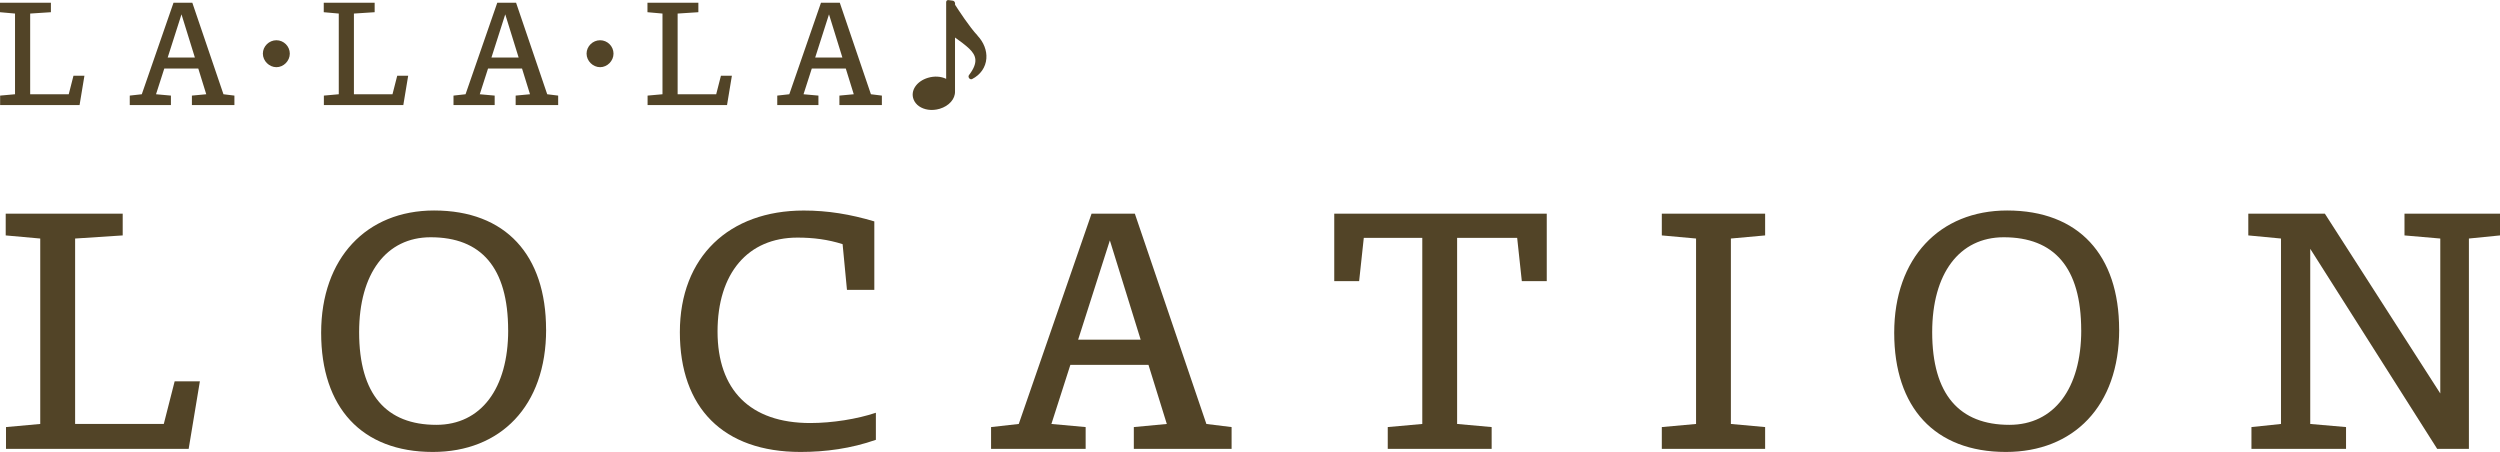
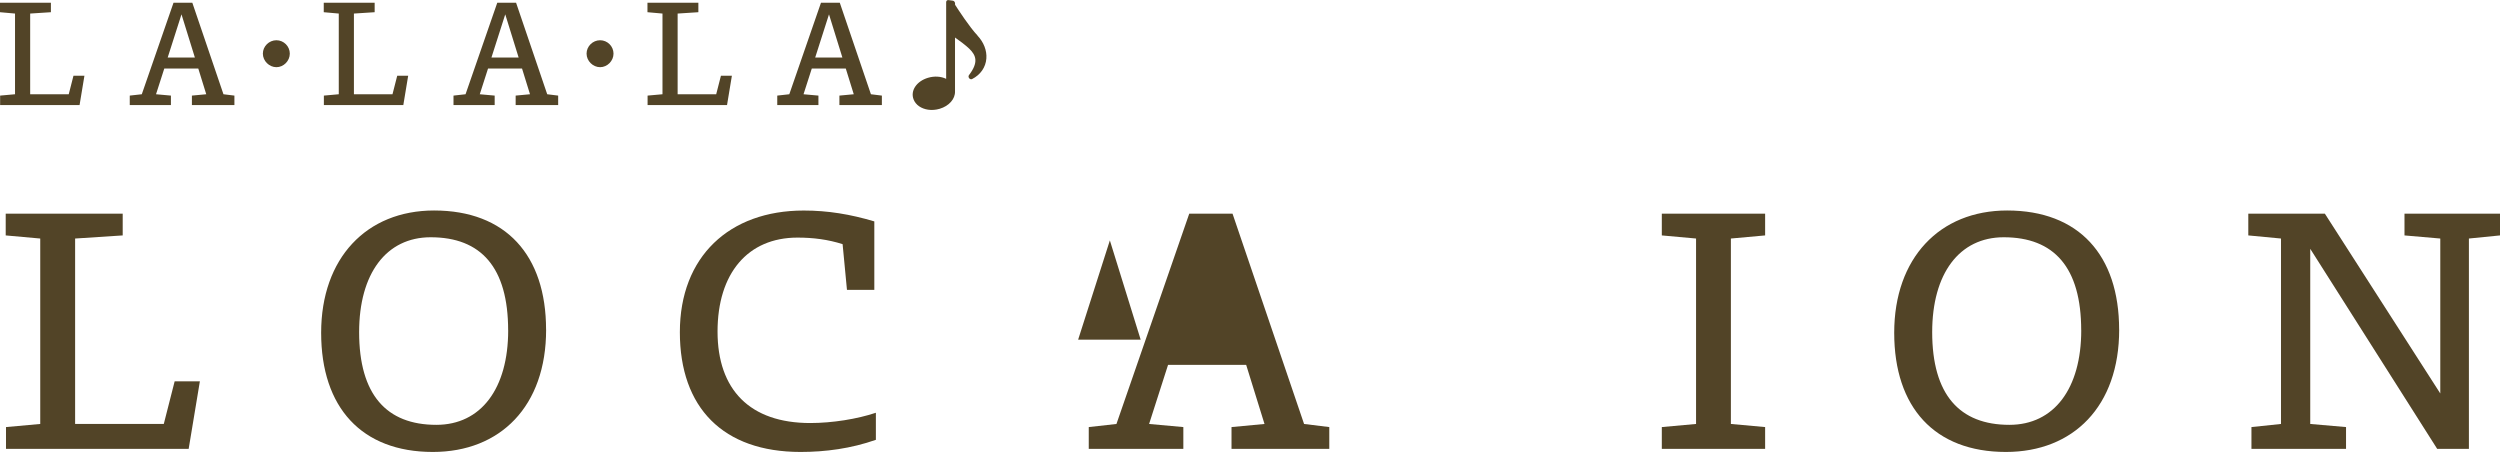
<svg xmlns="http://www.w3.org/2000/svg" id="_レイヤー_2" data-name="レイヤー 2" viewBox="0 0 595.75 107.7">
  <defs>
    <style>
      .cls-1 {
        fill: #524427;
        stroke-width: 0px;
      }
    </style>
  </defs>
  <g id="design">
    <g>
      <path class="cls-1" d="M232.94,8.46c-1.88-1.97-4.59-6.15-5.35-7.33v-.32c0-.15-.06-.31-.16-.43-.1-.12-.25-.21-.39-.22l-1.02-.14c-.31-.04-.55.18-.55.5v18.27c-1.23-.6-2.8-.71-4.33-.25-2.72.81-4.23,3.07-3.44,5.13.51,1.35,1.85,2.23,3.47,2.47.87.13,1.82.06,2.77-.22,2.22-.66,3.7-2.35,3.64-4.14,0-.02,0-.05,0-.07v-12.77c1.05.74,2.55,1.84,3.42,2.69,1.62,1.58,2.23,3.24-.09,6.27-.16.2-.14.51.04.74.18.23.47.31.7.2,2-1.02,3.24-2.8,3.4-4.89.15-1.91-.63-3.91-2.13-5.48Z" />
      <g>
        <path class="cls-1" d="M18.97,25.04H.03v-2.26l3.55-.32V3.23l-3.58-.32V.65h12.13v2.26l-4.94.32v19.23h9.19l1.13-4.42h2.61l-1.16,7Z" />
        <path class="cls-1" d="M55.86,25.04h-10.13v-2.26l3.42-.32-1.9-6.13h-8.1l-1.97,6.13,3.55.32v2.26h-9.81v-2.26l2.87-.32L41.35.65h4.48l7.42,21.81,2.61.32v2.26ZM43.25,3.42l-3.29,10.29h6.48l-3.19-10.29Z" />
        <path class="cls-1" d="M69.06,12.78c0,1.74-1.48,3.23-3.19,3.23s-3.23-1.48-3.23-3.23,1.48-3.19,3.23-3.19,3.19,1.45,3.19,3.19Z" />
        <path class="cls-1" d="M96.12,25.04h-18.94v-2.26l3.55-.32V3.23l-3.58-.32V.65h12.13v2.26l-4.94.32v19.23h9.19l1.13-4.42h2.61l-1.16,7Z" />
        <path class="cls-1" d="M133.01,25.04h-10.13v-2.26l3.42-.32-1.9-6.13h-8.1l-1.97,6.13,3.55.32v2.26h-9.81v-2.26l2.87-.32L118.5.65h4.48l7.42,21.81,2.61.32v2.26ZM120.4,3.42l-3.29,10.29h6.48l-3.19-10.29Z" />
        <path class="cls-1" d="M146.2,12.78c0,1.74-1.48,3.23-3.19,3.23s-3.23-1.48-3.23-3.23,1.48-3.19,3.23-3.19,3.19,1.45,3.19,3.19Z" />
        <path class="cls-1" d="M173.26,25.04h-18.94v-2.26l3.55-.32V3.23l-3.58-.32V.65h12.13v2.26l-4.94.32v19.23h9.19l1.13-4.42h2.61l-1.16,7Z" />
        <path class="cls-1" d="M210.16,25.04h-10.13v-2.26l3.42-.32-1.9-6.13h-8.1l-1.97,6.13,3.55.32v2.26h-9.81v-2.26l2.87-.32,7.55-21.81h4.48l7.42,21.81,2.61.32v2.26ZM197.55,3.42l-3.29,10.29h6.48l-3.19-10.29Z" />
      </g>
    </g>
    <g>
      <path class="cls-1" d="M44.95,106.96H1.43v-5.19l8.16-.74v-44.19l-8.23-.74v-5.19h27.88v5.19l-11.34.74v44.19h21.13l2.59-10.16h6.01l-2.67,16.09Z" />
      <path class="cls-1" d="M130.14,78.56c0,18.24-10.9,29.14-26.99,29.14-16.98,0-26.62-10.6-26.62-28.4s10.82-29.14,26.91-29.14c17.05,0,26.69,10.6,26.69,28.4ZM121.09,78.71c0-14.98-6.45-22.17-18.46-22.17-10.6,0-17.05,8.67-17.05,22.61,0,14.9,6.52,22.09,18.39,22.09,10.68,0,17.13-8.67,17.13-22.54Z" />
      <path class="cls-1" d="M200.79,58.18c-3.48-1.11-6.97-1.56-10.75-1.56-11.86,0-19.05,8.53-19.05,22.39s7.71,21.8,22.09,21.8c5.26,0,11.2-.96,15.64-2.45v6.45c-5.93,2.08-12.01,2.89-17.94,2.89-18.46,0-28.77-10.53-28.77-28.54s11.79-28.99,29.51-28.99c5.78,0,11.12.89,16.83,2.59v16.31h-6.52l-1.04-10.9Z" />
-       <path class="cls-1" d="M293.47,106.96h-23.28v-5.19l7.86-.74-4.37-14.09h-18.61l-4.52,14.09,8.16.74v5.19h-22.54v-5.19l6.6-.74,17.35-50.12h10.31l17.05,50.12,6.01.74v5.19ZM264.48,57.29l-7.56,23.65h14.9l-7.34-23.65Z" />
-       <path class="cls-1" d="M368.58,67h-5.93l-1.11-10.31h-14.31v44.34l8.23.74v5.19h-24.76v-5.19l8.23-.74v-44.34h-13.94l-1.11,10.31h-5.93v-16.09h50.64v16.09Z" />
+       <path class="cls-1" d="M293.47,106.96v-5.19l7.86-.74-4.37-14.09h-18.61l-4.52,14.09,8.16.74v5.19h-22.54v-5.19l6.6-.74,17.35-50.12h10.31l17.05,50.12,6.01.74v5.19ZM264.48,57.29l-7.56,23.65h14.9l-7.34-23.65Z" />
      <path class="cls-1" d="M412.47,101.03l8.16.74v5.19h-24.62v-5.19l8.16-.74v-44.19l-8.16-.74v-5.19h24.62v5.19l-8.16.74v44.19Z" />
      <path class="cls-1" d="M505,78.56c0,18.24-10.9,29.14-26.99,29.14-16.98,0-26.62-10.6-26.62-28.4s10.82-29.14,26.91-29.14c17.05,0,26.69,10.6,26.69,28.4ZM495.95,78.71c0-14.98-6.45-22.17-18.46-22.17-10.6,0-17.05,8.67-17.05,22.61,0,14.9,6.52,22.09,18.39,22.09,10.68,0,17.13-8.67,17.13-22.54Z" />
      <path class="cls-1" d="M595.75,56.1l-7.41.74v50.12h-7.56l-30.25-47.67v41.74l8.53.74v5.19h-22.54v-5.19l7.04-.74v-44.19l-7.79-.74v-5.19h18.24l27.51,42.85v-36.92l-8.53-.74v-5.19h22.76v5.19Z" />
    </g>
  </g>
</svg>